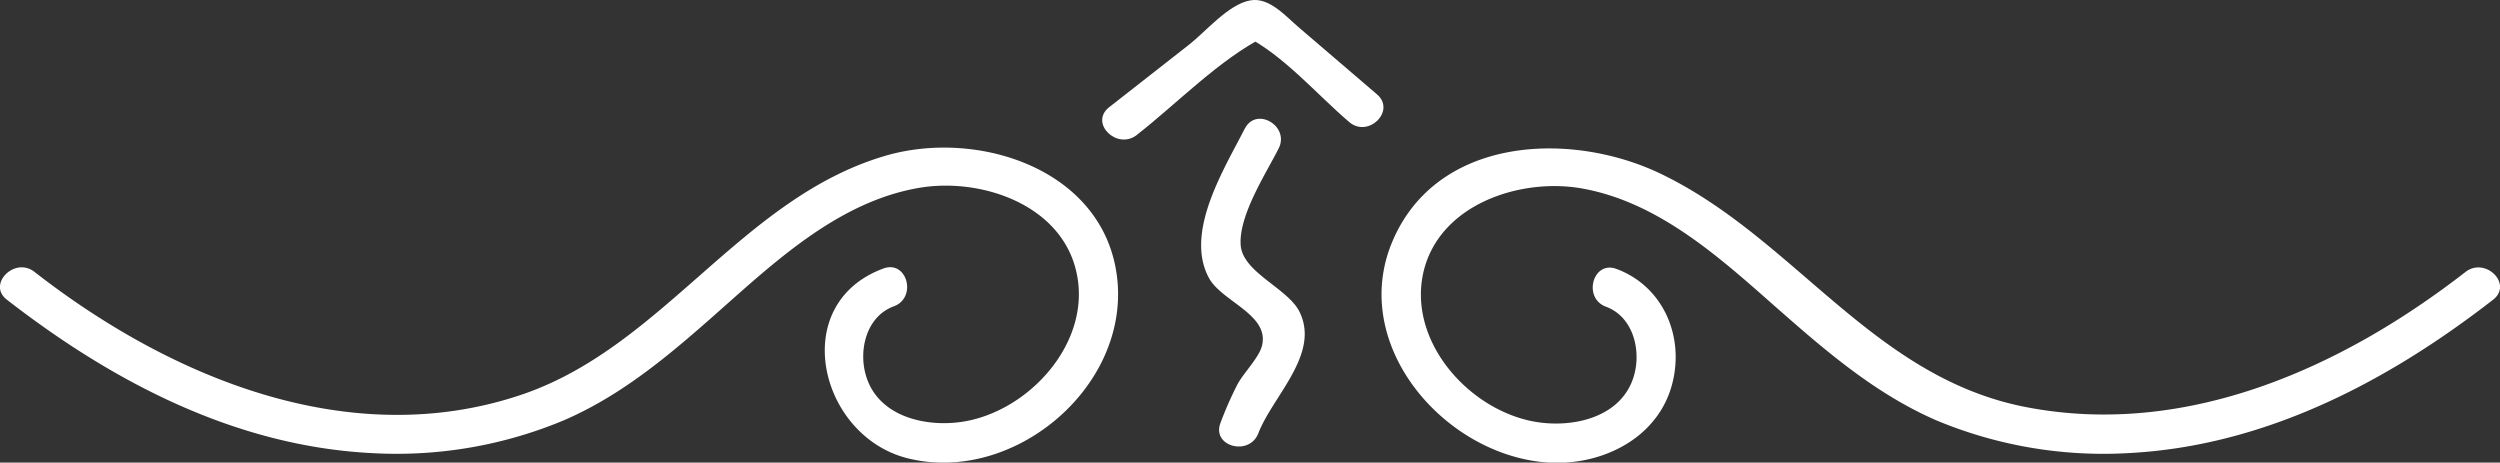
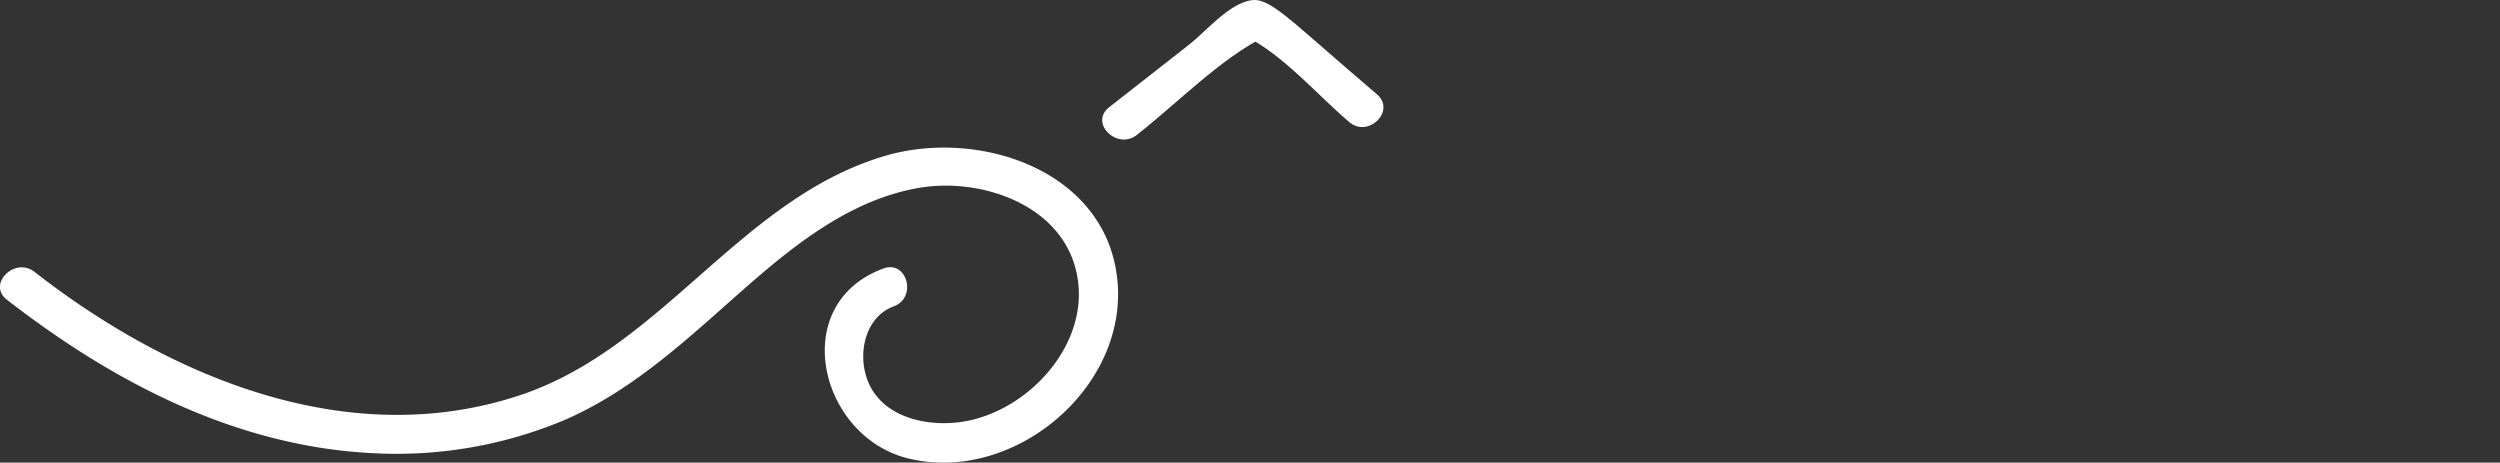
<svg xmlns="http://www.w3.org/2000/svg" viewBox="0 0 318.7 58.97">
  <rect x="0" y="0" width="318.7" height="58.97" fill="#333333" stroke="none" />
  <defs>
    <style>.cls-1{fill:#fff;}</style>
  </defs>
  <title>wind</title>
  <g id="Слой_2" data-name="Слой 2">
    <g id="Слой_2-2" data-name="Слой 2">
-       <path class="cls-1" d="M144.92,17.2c5.13-4,10.56-9.66,16.39-12.58h-2.53C163.59,7,167.91,12.08,172,15.56c2.43,2.08,6-1.44,3.53-3.54l-9.81-8.4C164,2.2,161.88-.4,159.38.05c-2.79.5-5.69,4-7.78,5.63l-10.22,8c-2.53,2,1,5.49,3.54,3.53Z" />
-       <path class="cls-1" d="M158.69,16.38c-2.59,5.11-7.75,13.25-4.56,19.08,1.65,3,7.73,4.65,6.75,8.6-.38,1.56-2.38,3.49-3.16,5a45.41,45.41,0,0,0-2.13,4.85c-1.16,3,3.67,4.3,4.82,1.33,1.85-4.78,7.93-10.12,5.24-15.51-1.49-3-7.27-5-7.49-8.51-.24-3.8,3.22-9.08,4.84-12.29,1.45-2.86-2.86-5.4-4.31-2.52Z" />
+       <path class="cls-1" d="M144.92,17.2c5.13-4,10.56-9.66,16.39-12.58h-2.53C163.59,7,167.91,12.08,172,15.56c2.43,2.08,6-1.44,3.53-3.54C164,2.2,161.88-.4,159.38.05c-2.79.5-5.69,4-7.78,5.63l-10.22,8c-2.53,2,1,5.49,3.54,3.53Z" />
      <path class="cls-1" d="M.87,38.2C14.37,48.68,30,56.87,47.37,57.76a55.3,55.3,0,0,0,24.51-4.18c8.21-3.54,14.79-9.49,21.4-15.36,6.9-6.12,14.52-12.69,23.93-14.28,7.82-1.32,18.06,2.11,20,10.7,2.06,8.94-6,17.8-14.49,19.12-4.57.71-10.38-.55-12.16-5.37-1.25-3.38-.26-8,3.38-9.34,3-1.1,1.7-5.94-1.33-4.82-12.23,4.52-8.18,21.36,3.09,24.19C129,61.74,143.61,49.69,142.47,36c-1.2-14.27-17.65-19.7-29.71-16.11C94.53,25.3,84.64,44,66.79,50.21c-22,7.59-45-2-62.38-15.54-2.51-2-6.08,1.56-3.54,3.53Z" />
-       <path class="cls-1" d="M314.3,34.67c-15.76,12.24-35.53,21.12-55.85,17.26-19.67-3.72-29.57-21.49-46.68-29.75-11.45-5.53-28.58-4.86-34.27,8.61S184.7,58.67,198.13,59c6.69.13,13.46-3.47,15.1-10.29,1.46-6-1.29-12.25-7.17-14.43-3-1.11-4.32,3.72-1.33,4.82,3.65,1.35,4.63,6,3.39,9.34-1.78,4.82-7.59,6.08-12.16,5.37-8.51-1.32-16.55-10.18-14.5-19.12,2-8.59,12.21-12,20-10.7,9.41,1.59,17,8.16,23.93,14.28C232,44.09,238.61,50,246.83,53.58a55.25,55.25,0,0,0,24.51,4.18c17.36-.89,33-9.08,46.49-19.56,2.54-2-1-5.49-3.53-3.53Z" />
    </g>
  </g>
</svg>